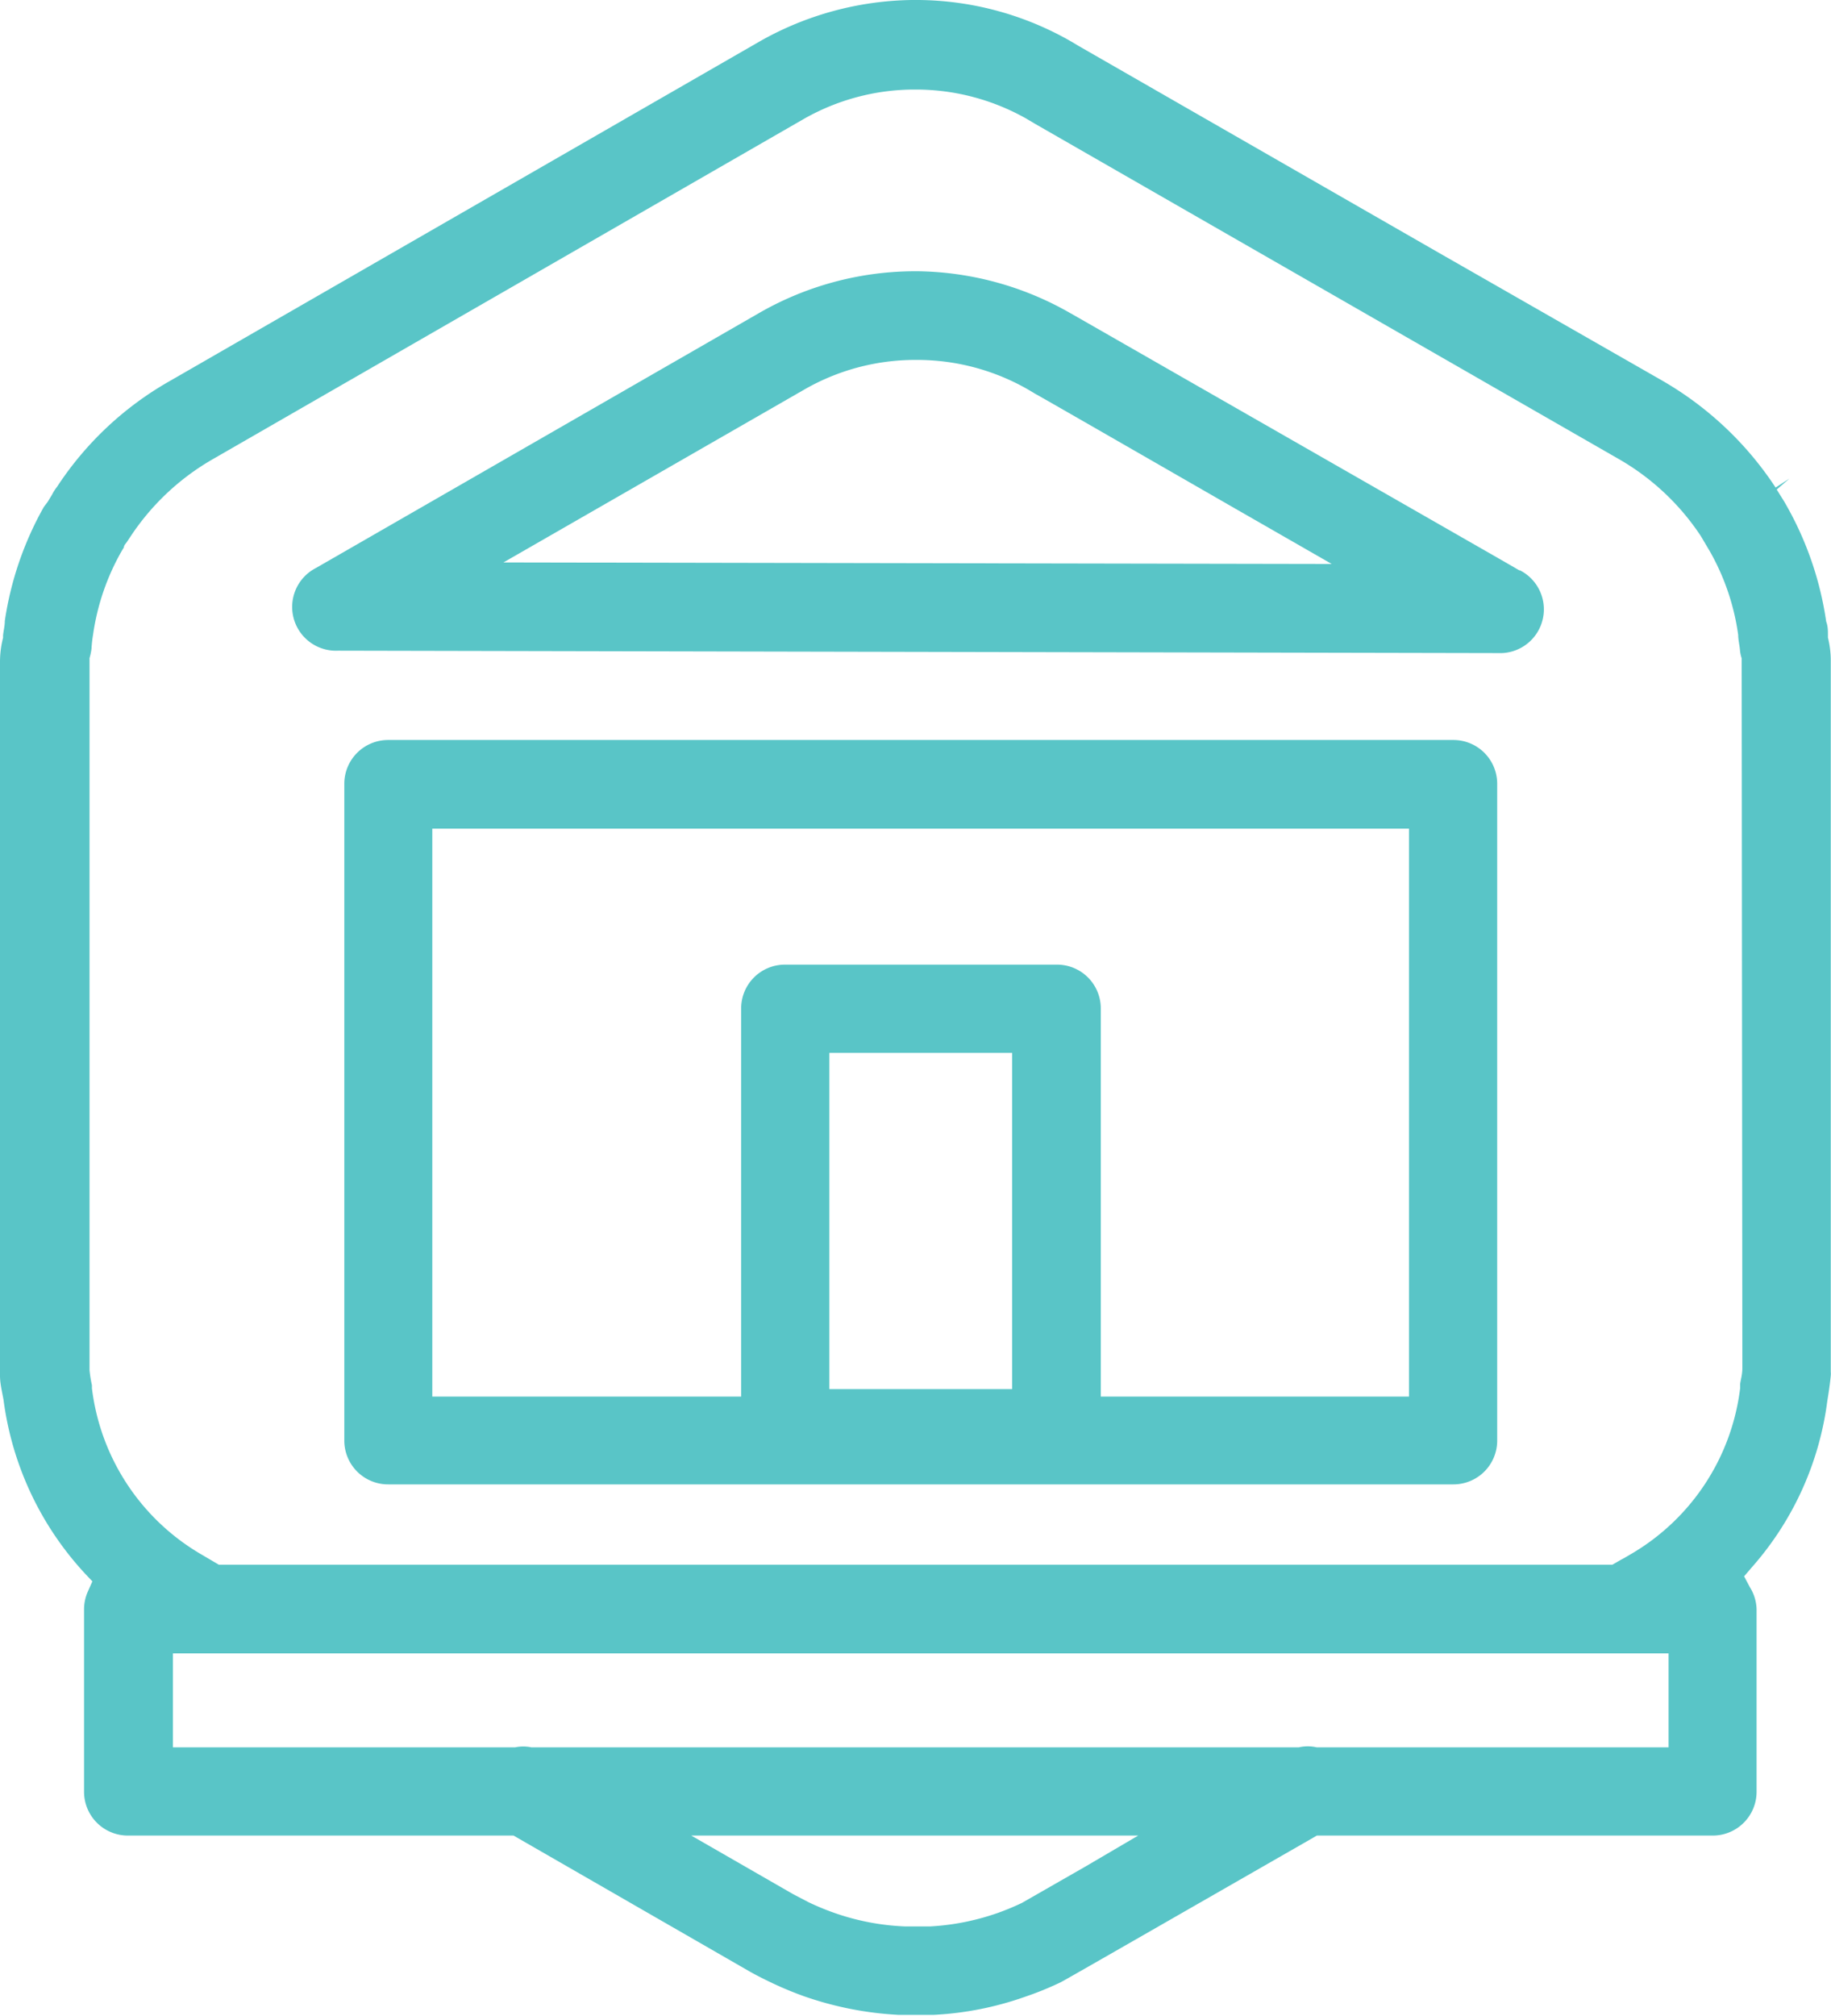
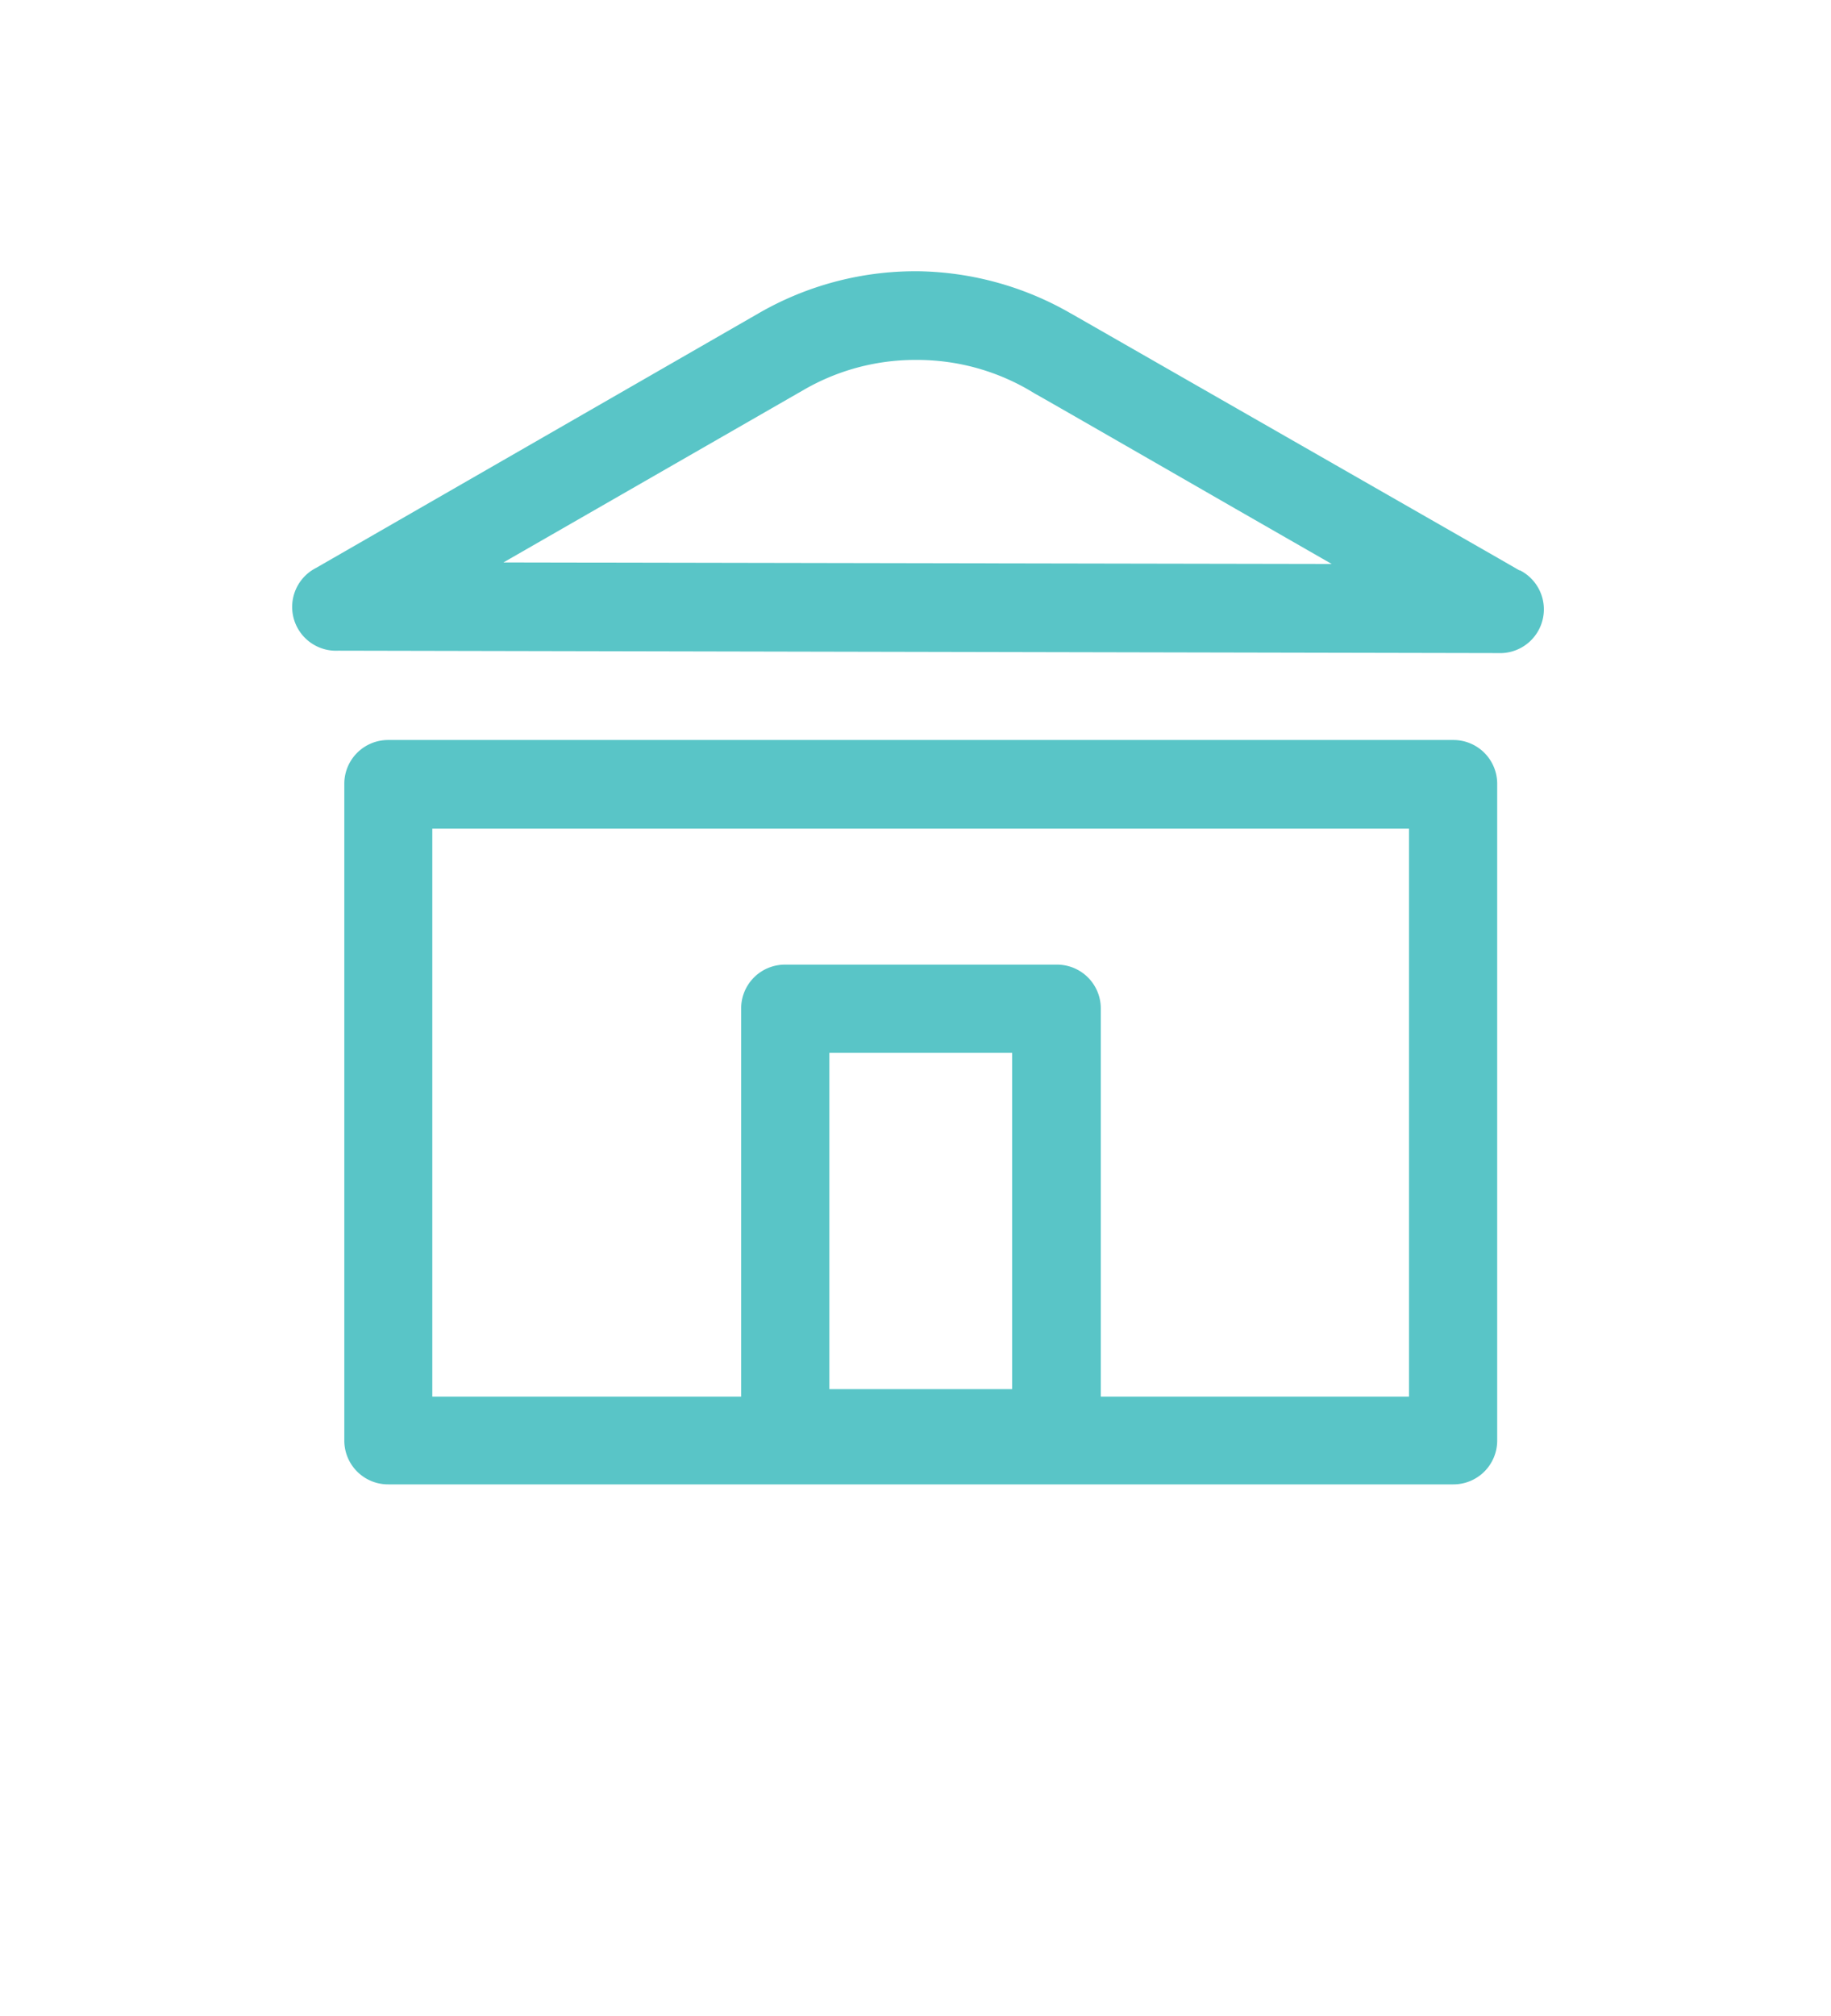
<svg xmlns="http://www.w3.org/2000/svg" viewBox="0 0 83.65 92.07">
  <defs>
    <style>.cls-1{fill:#59c5c7}</style>
  </defs>
  <g id="Layer_2" data-name="Layer 2">
    <g id="Layer_1-2" data-name="Layer 1">
-       <path class="cls-1" d="M83.51 29.12V29c0-.19 0-.4-.08-.61a15.15 15.15 0 0 0-1.78-5.24l-.13-.23-.35-.56.58-.5-.63.41A15.39 15.39 0 0 0 76 17.42l-10.26-5.87L49.28 2.1l-.37-.22A14.25 14.25 0 0 0 42 0h-.35a14.47 14.47 0 0 0-6.94 1.89l-27 15.54a15 15 0 0 0-5.1 4.8 2.15 2.15 0 0 0-.23.36l-.2.33-.18.24a15.09 15.09 0 0 0-1.78 5.2c0 .23-.06.45-.08.66v.11A4.45 4.45 0 0 0 0 30.21v32.42a1.48 1.48 0 0 0 0 .21c0 .35.09.71.16 1.09a14.42 14.42 0 0 0 3.72 7.94l.34.36-.2.45a2 2 0 0 0-.18.81v8.35a2 2 0 0 0 2 2h17.62l10.79 6.21c.3.17.62.33.93.48a16.1 16.1 0 0 0 1.58.66 15.55 15.55 0 0 0 4.28.84h1.62a14.72 14.72 0 0 0 4.21-.84 14.27 14.27 0 0 0 1.59-.65c.14-.07 1-.56 11.53-6.6l.17-.1h18.09a2 2 0 0 0 2-2v-8.35a2 2 0 0 0-.31-1l-.26-.49.36-.42A14.21 14.21 0 0 0 83.48 64c.06-.37.12-.75.16-1.17a1 1 0 0 0 0-.17V30.21a4.46 4.46 0 0 0-.13-1.09ZM49.58 85.26l-2.9 1.66a11.61 11.61 0 0 1-1.11.46 11.16 11.16 0 0 1-3.06.61h-1.19a11.09 11.09 0 0 1-3.21-.62 11.79 11.79 0 0 1-1.18-.49l-.69-.36-4.66-2.68H52Zm26.65-5.45H60.15a1.84 1.84 0 0 0-.81 0H24.27a1.8 1.8 0 0 0-.73 0H7.9v-4.29h68.33Zm3.37-17.32c0 .29-.07.51-.1.72v.19a10.2 10.2 0 0 1-5 7.59l-.29.17-.15.08-.4.23H10L9.2 71a10.21 10.21 0 0 1-5-7.59s0-.09 0-.14a5.5 5.5 0 0 1-.11-.69V30.06a2.84 2.84 0 0 0 .09-.42 5.78 5.78 0 0 1 .07-.64 10.75 10.75 0 0 1 1.32-3.85l.09-.15c0-.1.1-.18.16-.28l.12-.18a11.17 11.17 0 0 1 3.77-3.56l27-15.54a10.23 10.23 0 0 1 5-1.35h.18a10.27 10.27 0 0 1 5 1.33l.37.22 26.7 15.33a11.14 11.14 0 0 1 3.74 3.51l.42.71A10.71 10.71 0 0 1 79.41 29c0 .23.06.45.08.68a1.69 1.69 0 0 0 .08.39v.22Z" />
      <path class="cls-1" d="m69.41 26.05-.92-.53-19.21-11-.37-.21A14.38 14.38 0 0 0 42 12.39h-.36a14.32 14.32 0 0 0-6.93 1.89L14.44 25.94a2 2 0 0 0 1 3.78l53 .11a2 2 0 0 0 1-3.78ZM23 25.69l13.75-7.9a10.16 10.16 0 0 1 5-1.35h.18a10.17 10.17 0 0 1 5 1.33l.37.22c.14.07 4.21 2.41 9.13 5.24l4.41 2.53ZM66.4 33.8H17.73a2 2 0 0 0-2 2v30a2 2 0 0 0 2 2H66.4a2 2 0 0 0 2-2v-30a2 2 0 0 0-2-2ZM46.24 63.45h-8.35V48.09h8.35Zm18.13.34H50.29V46.06a2 2 0 0 0-2-2H35.86a2 2 0 0 0-2 2v17.73H19.75V37.85h44.62Z" />
    </g>
  </g>
</svg>